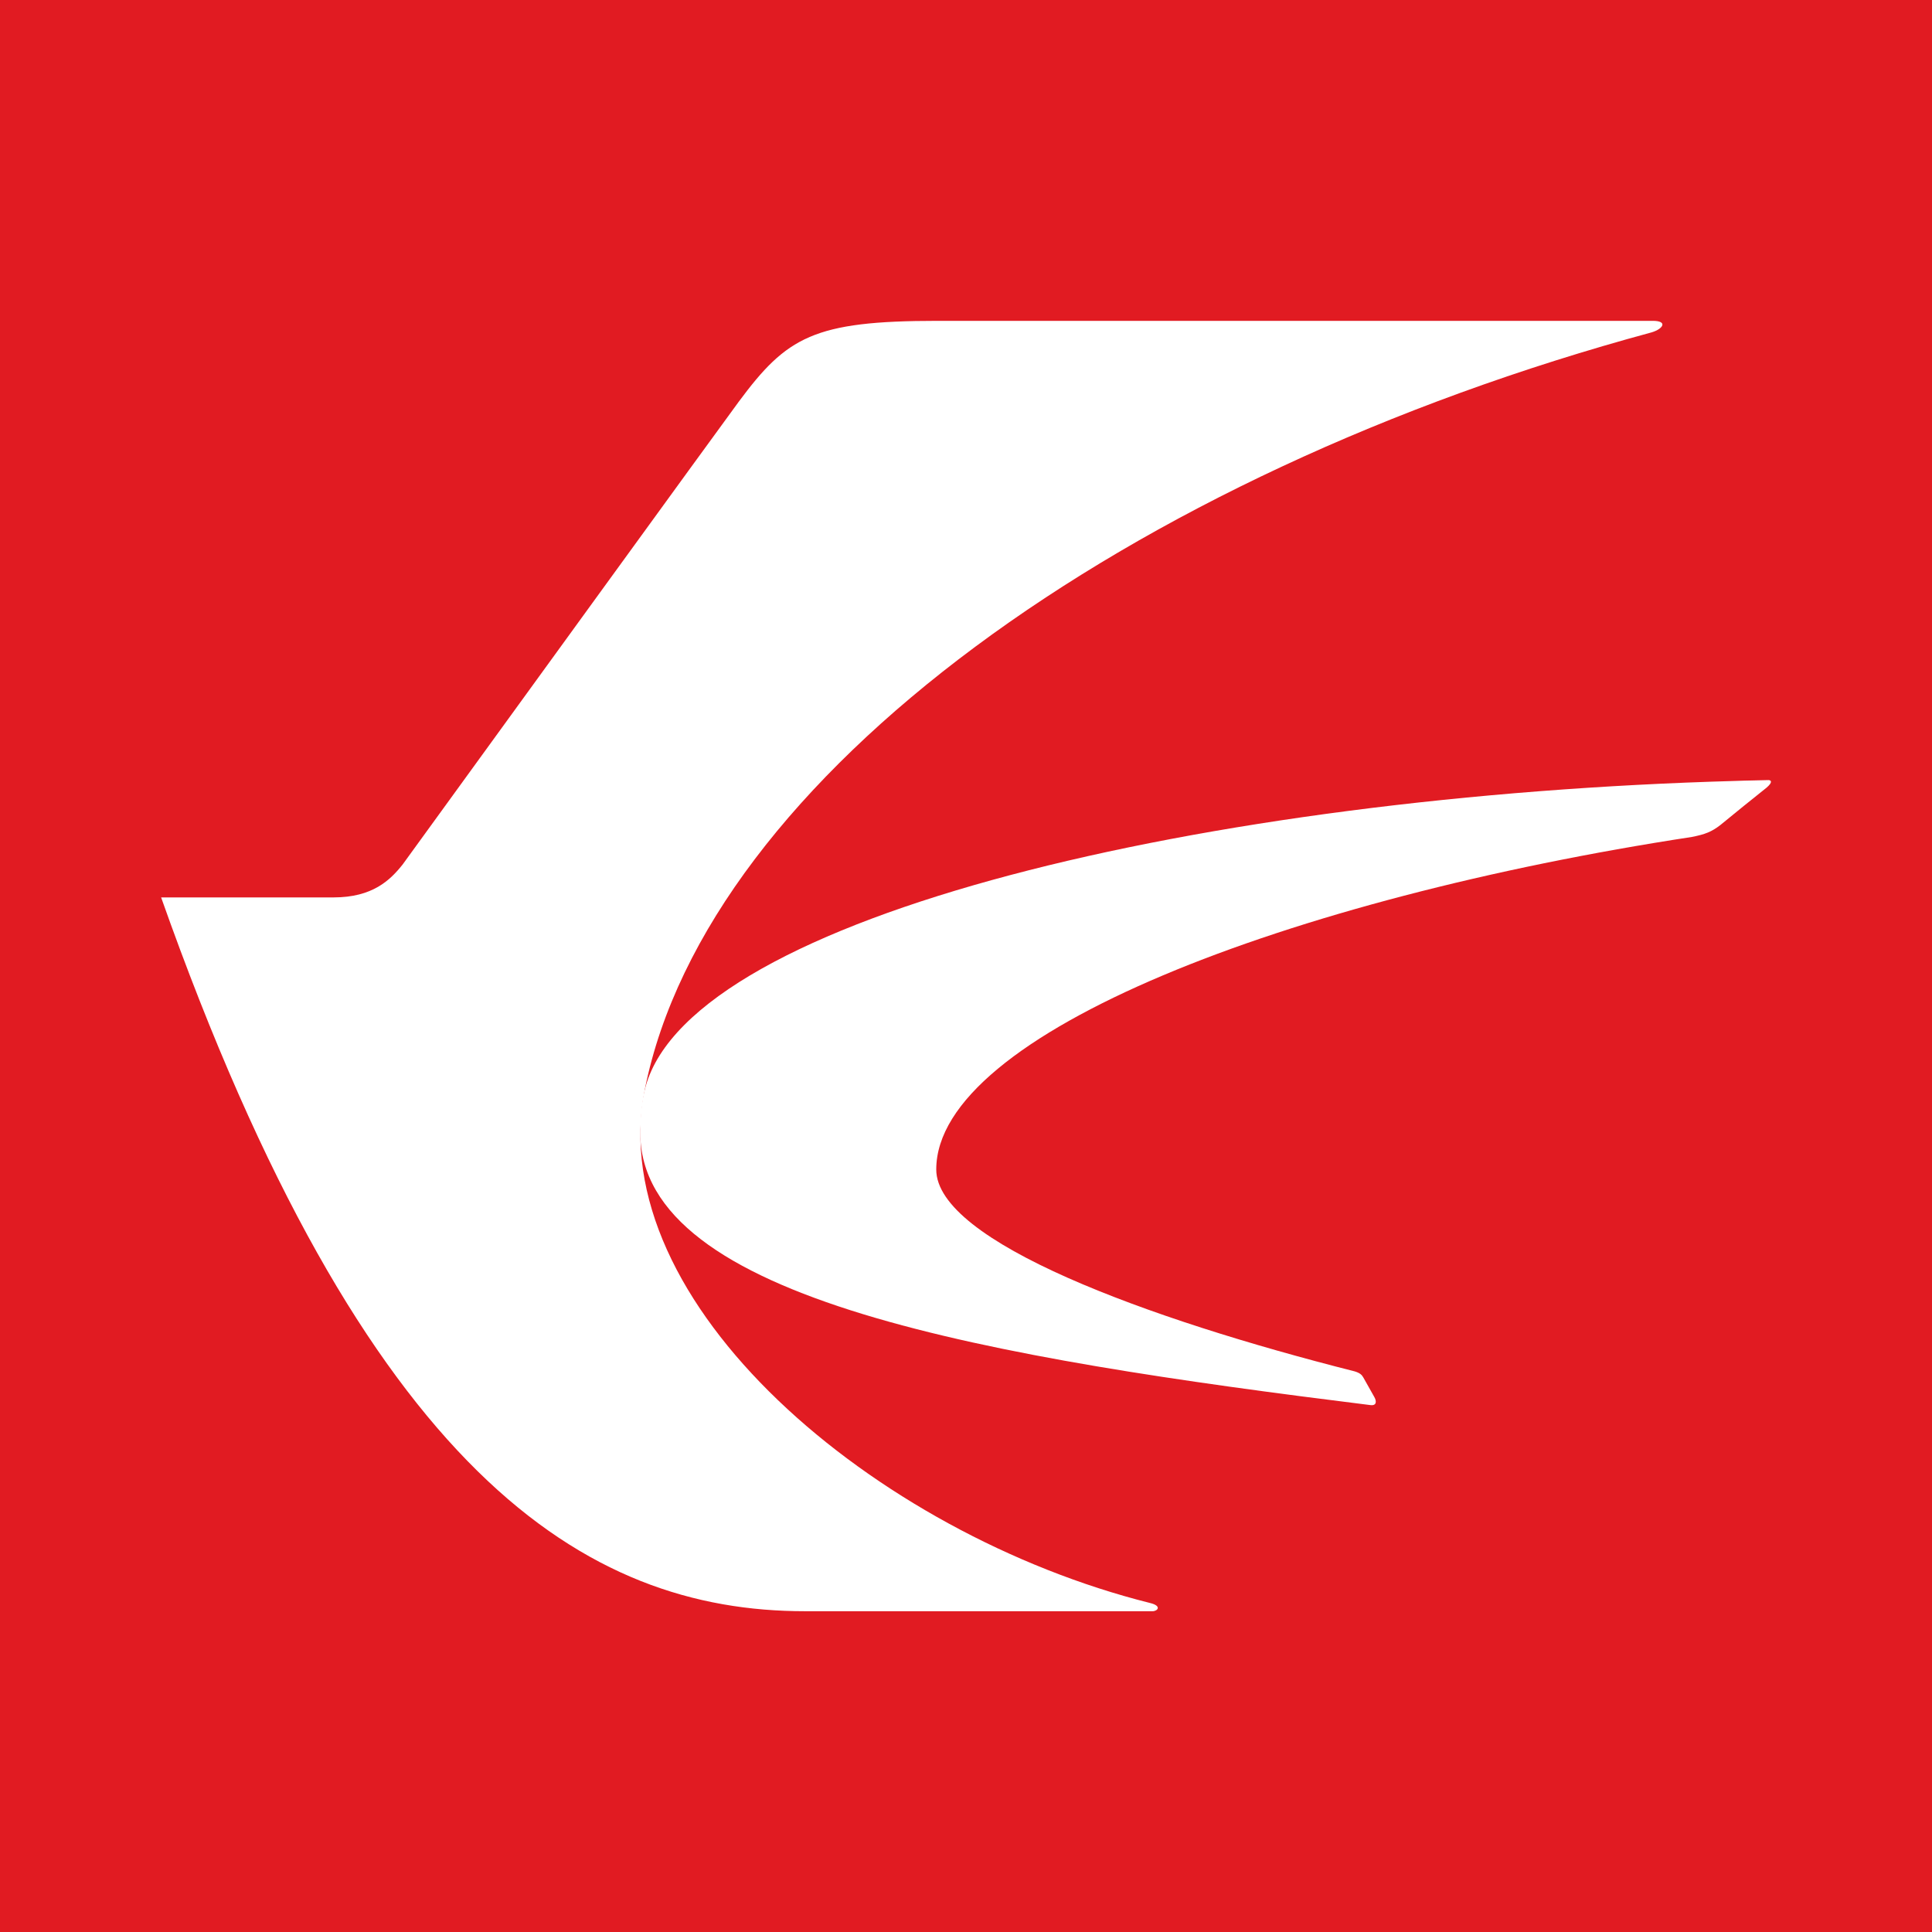
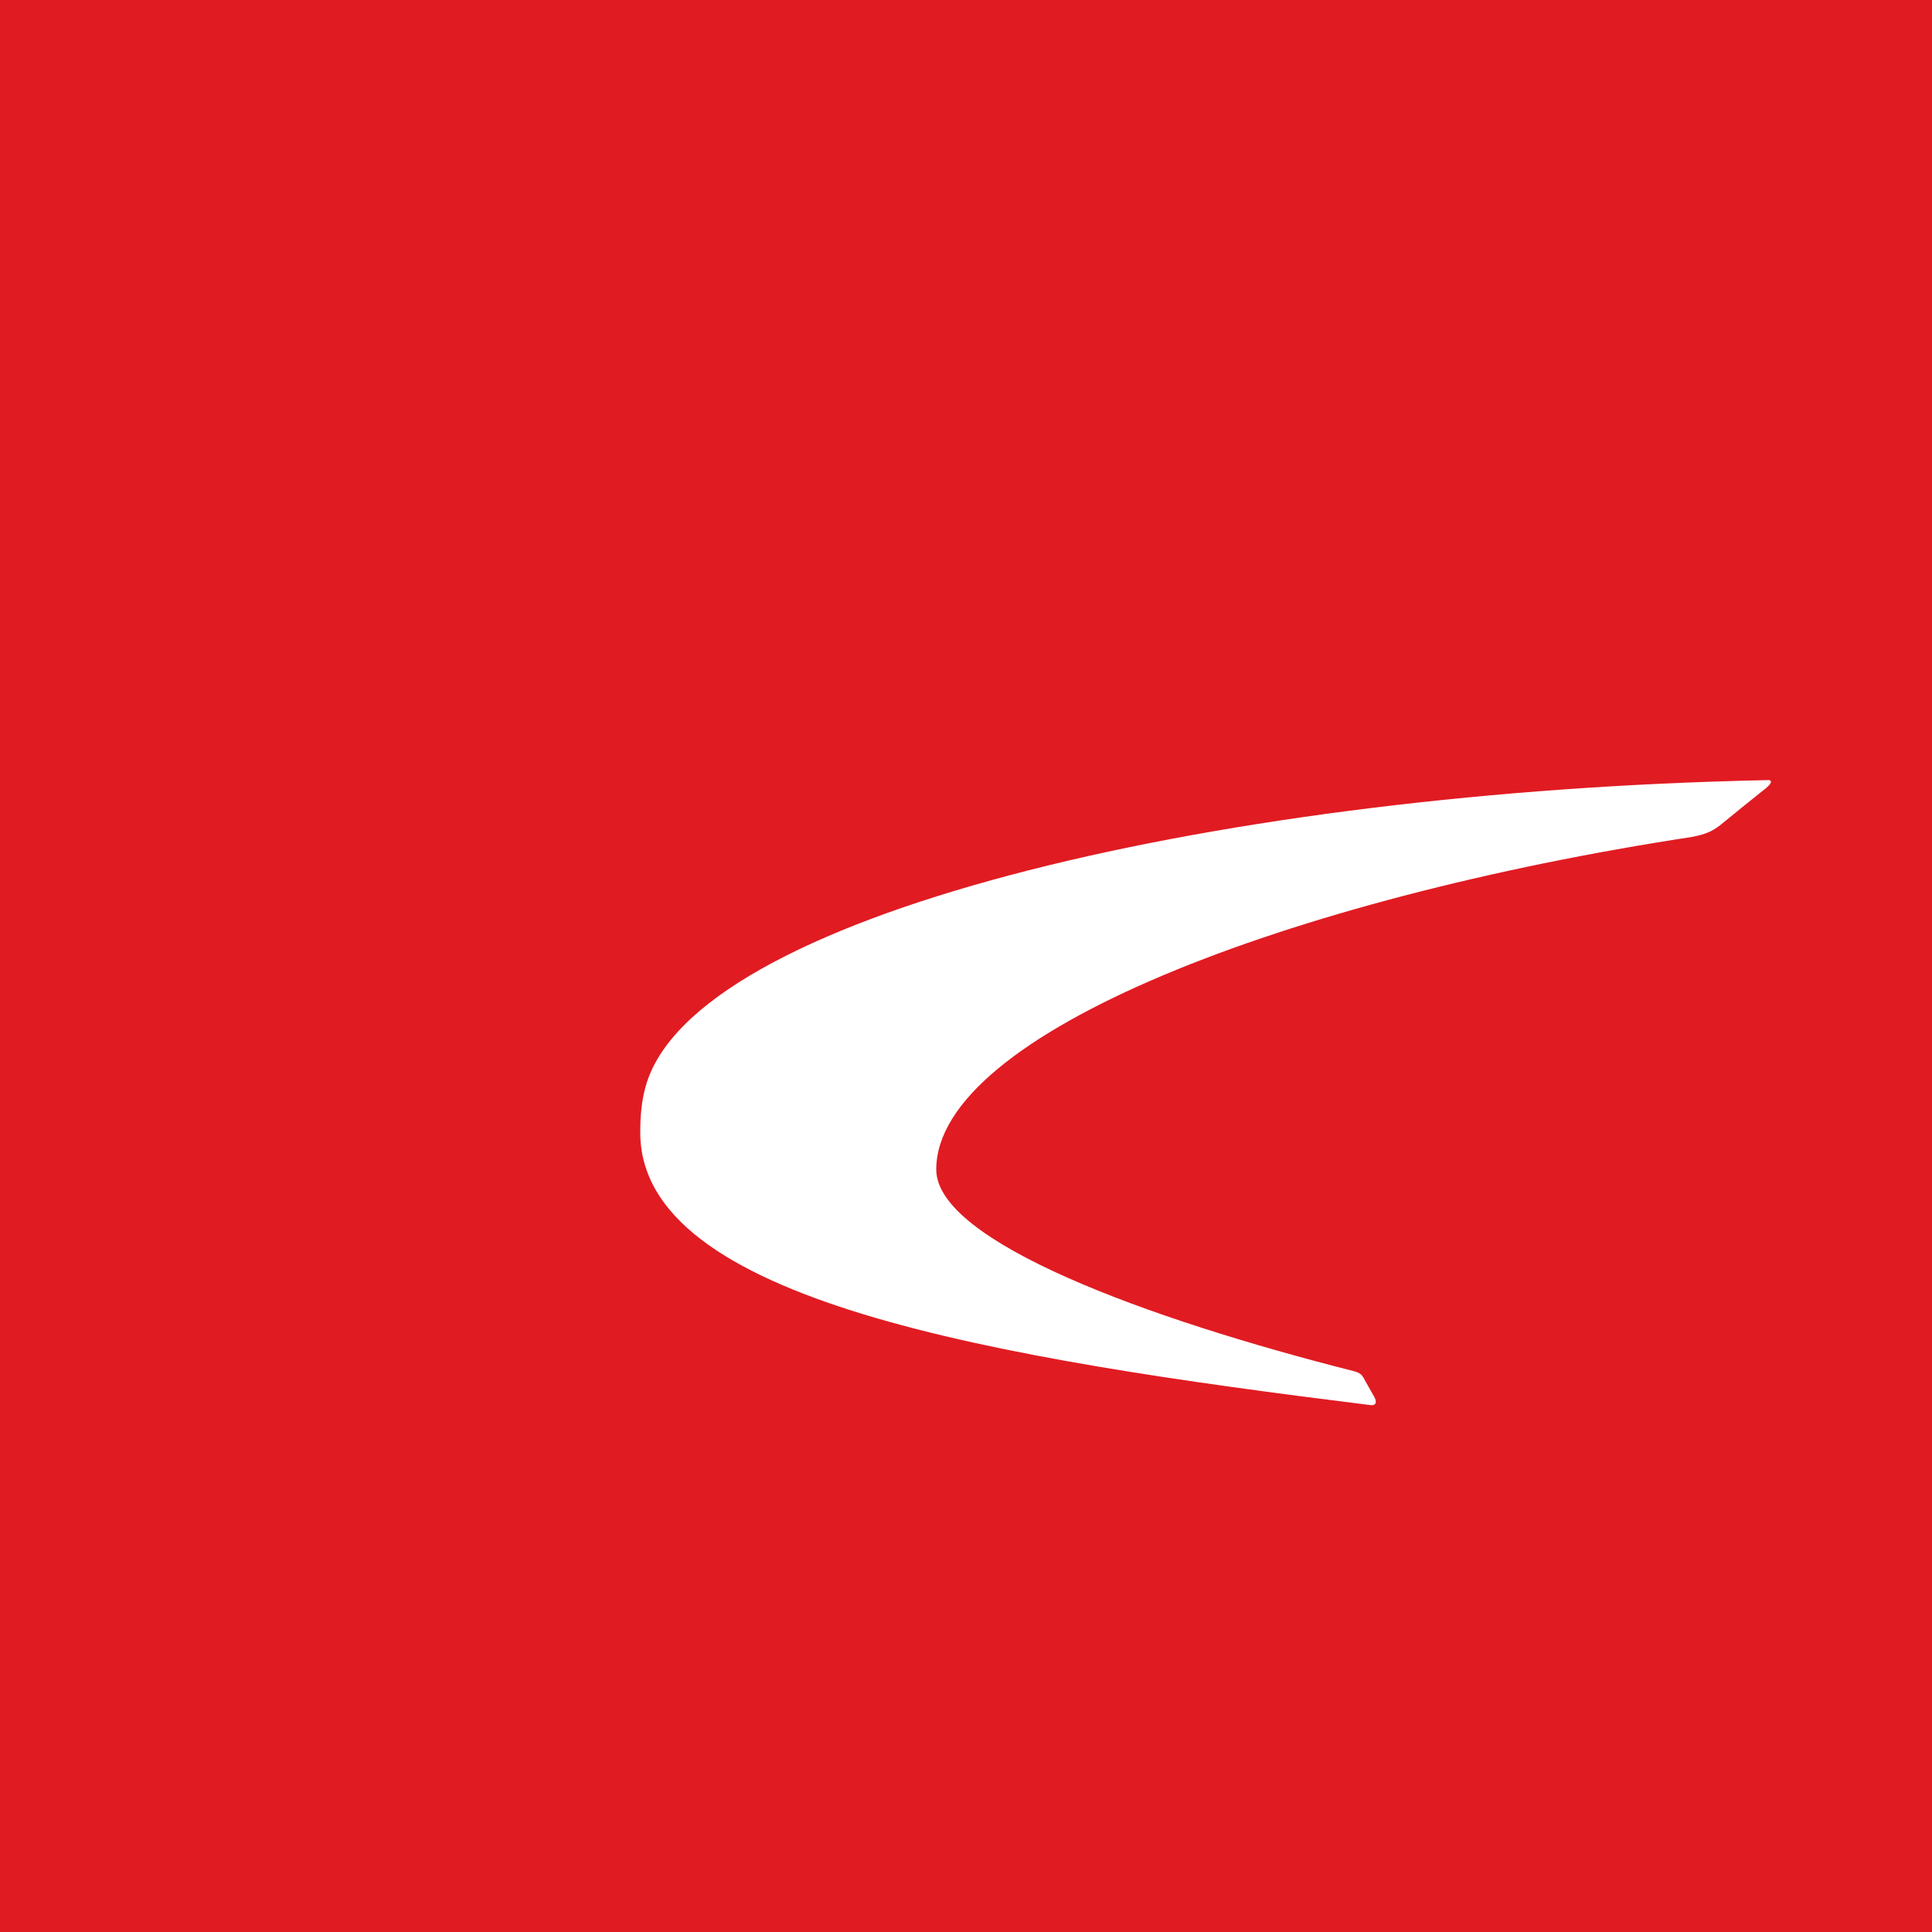
<svg xmlns="http://www.w3.org/2000/svg" version="1.1" id="Layer_1" x="0px" y="0px" width="30px" height="30px" viewBox="0 0 30 30" enable-background="new 0 0 30 30" xml:space="preserve">
  <rect x="0" y="0" fill="#E11B22" width="30" height="30" />
  <g>
    <path fill="#FFFFFF" d="M26.957,12.126c-8.226,0.228-16.191,2.093-16.931,4.742c-0.068,0.242-0.084,0.476-0.084,0.718   c0,2.609,5.443,3.5,11.336,4.232c0.103,0.014,0.097-0.065,0.063-0.124c-0.022-0.041-0.11-0.196-0.171-0.304   c-0.023-0.041-0.05-0.069-0.133-0.095c-3.226-0.816-6.499-2.017-6.499-3.135c0-2.112,5.487-4.21,11.734-5.164   c0.206-0.041,0.305-0.079,0.443-0.186c0.173-0.144,0.555-0.451,0.717-0.58c0.104-0.09,0.066-0.117,0.028-0.117   C27.292,12.119,27.125,12.119,26.957,12.126z" />
-     <path fill="#FFFFFF" d="M17.853,24.89c-4.273-1.073-8.506-4.66-7.839-7.98c0.973-4.849,7.494-9.546,15.632-11.749   c0.184-0.055,0.253-0.179,0.018-0.179c-2.232,0-9.485,0-11.107,0c-1.923,0-2.339,0.249-3.086,1.256   c-0.396,0.538-3.718,5.117-5.219,7.186c-0.193,0.243-0.467,0.511-1.073,0.511c-0.335,0-2.678,0-2.678,0h0.001   c3.174,8.97,6.587,11.084,10.001,11.084c0,0,5.318,0,5.394,0C17.974,25.019,18.05,24.936,17.853,24.89z" />
  </g>
</svg>